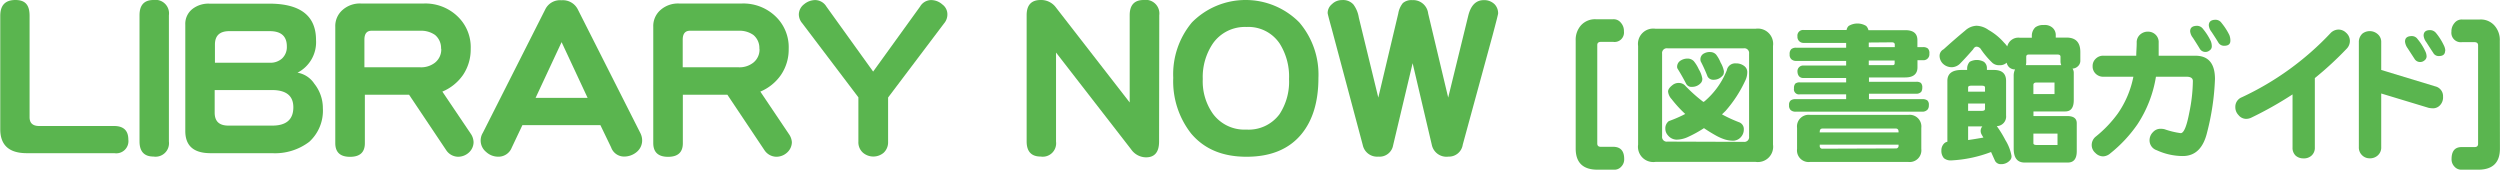
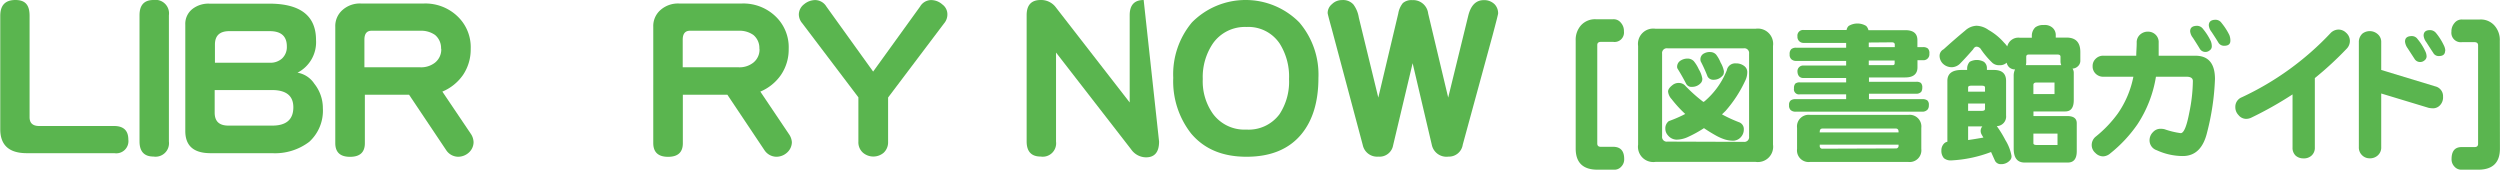
<svg xmlns="http://www.w3.org/2000/svg" id="レイヤー_1" data-name="レイヤー 1" viewBox="0 0 384.53 26.1">
  <defs>
    <style>
      .cls-1 {
        fill: #5ab54f;
      }
    </style>
  </defs>
  <g>
    <path class="cls-1" d="M117.62,430.22a1.87,1.87,0,0,1-2.15,2.09H102q-4.08,0-4.08-3.69V411.18c0-1.62.77-2.43,2.33-2.43s2.18.81,2.18,2.43v15.6q0,1.35,1.47,1.35h11.52C116.88,428.13,117.62,428.83,117.62,430.22Z" transform="translate(-97.88 -408.75)" />
    <path class="cls-1" d="M123.86,430.53a2.07,2.07,0,0,1-2.37,2.3c-1.43,0-2.15-.78-2.15-2.33V411.09c0-1.56.72-2.34,2.15-2.34a2.08,2.08,0,0,1,2.37,2.34Z" transform="translate(-97.88 -408.75)" />
    <path class="cls-1" d="M147.54,425.4a6.48,6.48,0,0,1-2.09,5.16,8.71,8.71,0,0,1-5.74,1.75h-9.46q-3.87,0-3.87-3.41V412.53a2.9,2.9,0,0,1,1.1-2.4,4,4,0,0,1,2.58-.82h9.22q7.22,0,7.21,5.62a5.27,5.27,0,0,1-2.85,5,3.86,3.86,0,0,1,2.58,1.69A6,6,0,0,1,147.54,425.4ZM142,415.88q0-2.34-2.64-2.34h-6.21c-1.47,0-2.21.69-2.21,2.06v2.8h8.45a2.66,2.66,0,0,0,1.87-.65A2.41,2.41,0,0,0,142,415.88Zm1,9.37c0-1.77-1.1-2.65-3.31-2.65h-8.79v3.47c0,1.36.71,2,2.12,2h6.67Q143,428.1,143,425.25Z" transform="translate(-97.88 -408.75)" />
    <path class="cls-1" d="M170.72,430.62a2.17,2.17,0,0,1-.73,1.6,2.46,2.46,0,0,1-1.66.64,2.23,2.23,0,0,1-1.81-1l-5.72-8.54H154v7.46c0,1.4-.76,2.09-2.28,2.09s-2.27-.7-2.27-2.12V412.87a3.27,3.27,0,0,1,1.11-2.58,4,4,0,0,1,2.85-1h9.68a7.14,7.14,0,0,1,5.19,2,6.54,6.54,0,0,1,2,5,7,7,0,0,1-1.19,4,7.29,7.29,0,0,1-3.17,2.55l4.43,6.57A2.42,2.42,0,0,1,170.72,430.62Zm-5-14.37a2.62,2.62,0,0,0-.92-2.12,3.72,3.72,0,0,0-2.28-.65h-7.49c-.74,0-1.1.46-1.1,1.38v4.24h8.59a3.44,3.44,0,0,0,2.25-.7A2.58,2.58,0,0,0,165.75,416.25Z" transform="translate(-97.88 -408.75)" />
-     <path class="cls-1" d="M196.65,430.34a2.3,2.3,0,0,1-.83,1.78,3,3,0,0,1-1.94.71,2.11,2.11,0,0,1-2-1.41L190.23,428h-12l-1.63,3.44a2.19,2.19,0,0,1-2.12,1.41,2.72,2.72,0,0,1-1.84-.74,2.26,2.26,0,0,1-.49-2.94l9.61-19a2.52,2.52,0,0,1,2.49-1.38,2.57,2.57,0,0,1,2.49,1.38l9.61,19A2.54,2.54,0,0,1,196.65,430.34Zm-8.39-6.54-4-8.57-4,8.57Z" transform="translate(-97.88 -408.75)" />
    <path class="cls-1" d="M219.68,430.62a2.18,2.18,0,0,1-.74,1.6,2.44,2.44,0,0,1-1.66.64,2.24,2.24,0,0,1-1.81-1l-5.71-8.54h-6.85v7.46c0,1.4-.76,2.09-2.27,2.09s-2.28-.7-2.28-2.12V412.87a3.27,3.27,0,0,1,1.11-2.58,4.06,4.06,0,0,1,2.86-1H212a7.14,7.14,0,0,1,5.19,2,6.55,6.55,0,0,1,2,5,6.94,6.94,0,0,1-1.2,4,7.27,7.27,0,0,1-3.16,2.55l4.42,6.57A2.43,2.43,0,0,1,219.68,430.62Zm-5-14.37a2.59,2.59,0,0,0-.92-2.12,3.68,3.68,0,0,0-2.27-.65H204q-1.11,0-1.11,1.38v4.24h8.6a3.41,3.41,0,0,0,2.24-.7A2.55,2.55,0,0,0,214.7,416.25Z" transform="translate(-97.88 -408.75)" />
    <path class="cls-1" d="M243.6,411a2.11,2.11,0,0,1-.52,1.36l-8.6,11.39v6.82a2.19,2.19,0,0,1-.7,1.69,2.46,2.46,0,0,1-3.14,0,2.13,2.13,0,0,1-.73-1.72v-6.82l-8.63-11.39a2.12,2.12,0,0,1-.53-1.36,2,2,0,0,1,.8-1.56,2.73,2.73,0,0,1,1.75-.65,2.05,2.05,0,0,1,1.69,1l7.19,10,7.22-10a2,2,0,0,1,1.65-1,2.61,2.61,0,0,1,1.78.68A1.87,1.87,0,0,1,243.6,411Z" transform="translate(-97.88 -408.75)" />
-     <path class="cls-1" d="M276.16,430.53c0,1.61-.68,2.42-2,2.42a2.82,2.82,0,0,1-2.3-1.23l-11.55-14.89v13.7a2.06,2.06,0,0,1-2.36,2.3c-1.44,0-2.16-.78-2.16-2.33V411.09q0-2.34,2.16-2.34a2.82,2.82,0,0,1,2.36,1.17l11.33,14.59V411.09c0-1.56.72-2.34,2.15-2.34a2.1,2.1,0,0,1,2.4,2.34Z" transform="translate(-97.88 -408.75)" />
+     <path class="cls-1" d="M276.16,430.53c0,1.61-.68,2.42-2,2.42a2.82,2.82,0,0,1-2.3-1.23l-11.55-14.89v13.7a2.06,2.06,0,0,1-2.36,2.3c-1.44,0-2.16-.78-2.16-2.33V411.09q0-2.34,2.16-2.34a2.82,2.82,0,0,1,2.36,1.17l11.33,14.59V411.09c0-1.56.72-2.34,2.15-2.34Z" transform="translate(-97.88 -408.75)" />
    <path class="cls-1" d="M300.67,420.73c0,3.67-.88,6.55-2.62,8.66-1.92,2.32-4.74,3.47-8.44,3.47s-6.5-1.19-8.51-3.56a13,13,0,0,1-2.76-8.57,12.42,12.42,0,0,1,2.88-8.54,11.61,11.61,0,0,1,16.5,0A12.33,12.33,0,0,1,300.67,420.73Zm-4.52.18a9.51,9.51,0,0,0-1.44-5.46,5.79,5.79,0,0,0-5.13-2.55,6,6,0,0,0-5.13,2.52,9.19,9.19,0,0,0-1.57,5.49,8.61,8.61,0,0,0,1.57,5.35,6,6,0,0,0,5.13,2.42,5.9,5.9,0,0,0,5.1-2.36A9.09,9.09,0,0,0,296.15,420.91Z" transform="translate(-97.88 -408.75)" />
    <path class="cls-1" d="M328.31,410.81c0,.12-.28,1.22-.83,3.29L322.87,431a2.15,2.15,0,0,1-2.21,1.84,2.3,2.3,0,0,1-2.55-1.81l-2.95-12.56-3,12.62a2.11,2.11,0,0,1-2.27,1.75,2.25,2.25,0,0,1-2.4-1.78l-4.79-17.94c-.41-1.47-.61-2.26-.61-2.36a1.77,1.77,0,0,1,.67-1.38,2.17,2.17,0,0,1,1.54-.62,2.13,2.13,0,0,1,1.75.68,4.53,4.53,0,0,1,.83,2l3,12.32,3.07-12.93a3.47,3.47,0,0,1,.7-1.6,2,2,0,0,1,1.45-.46,2.32,2.32,0,0,1,2.45,2.06l3.08,12.93,3.07-12.53c.39-1.64,1.19-2.46,2.42-2.46a2.25,2.25,0,0,1,1.66.65A2,2,0,0,1,328.31,410.81Z" transform="translate(-97.88 -408.75)" />
    <path class="cls-1" d="M347.7,433.21a1.59,1.59,0,0,1-.44,1.16,1.4,1.4,0,0,1-1.13.48H343.6q-3.36,0-3.36-3.25V415a3.33,3.33,0,0,1,.83-2.37,2.91,2.91,0,0,1,2.28-.92H346a1.41,1.41,0,0,1,1.2.55,1.87,1.87,0,0,1,.46,1.31,1.45,1.45,0,0,1-1.66,1.62h-1.86c-.39,0-.58.16-.58.48v15.16c0,.33.18.5.53.5h2C347.18,431.37,347.7,432,347.7,433.21Z" transform="translate(-97.88 -408.75)" />
    <path class="cls-1" d="M352.51,413.17h15.41a2.35,2.35,0,0,1,2.67,2.65V431a2.35,2.35,0,0,1-2.67,2.65H352.51a2.35,2.35,0,0,1-2.67-2.65V415.82A2.35,2.35,0,0,1,352.51,413.17Zm13.57,17.4a.73.73,0,0,0,.83-.81V417a.73.73,0,0,0-.83-.82H354.36a.73.73,0,0,0-.83.82v12.72a.72.72,0,0,0,.83.81Zm-1.2-12.07a2,2,0,0,1,1.29.41,1.15,1.15,0,0,1,.46,1,3,3,0,0,1-.34,1.31,19.32,19.32,0,0,1-3,4.59l-.55.53a21.06,21.06,0,0,0,2.6,1.2,1.11,1.11,0,0,1,.76,1.1,1.72,1.72,0,0,1-.41,1.15,1.61,1.61,0,0,1-1.36.6,4.43,4.43,0,0,1-1.11-.18,7.46,7.46,0,0,1-1.31-.56c-.69-.38-1.34-.78-1.94-1.19a18.44,18.44,0,0,1-2.51,1.38,4.26,4.26,0,0,1-1.7.39,1.77,1.77,0,0,1-1.34-.67,1.51,1.51,0,0,1-.39-1,1.39,1.39,0,0,1,.53-1.18,19.82,19.82,0,0,0,2.53-1.1A18.69,18.69,0,0,1,355,424a2,2,0,0,1-.55-1.17q0-.47.69-1a1.47,1.47,0,0,1,1-.32,1.33,1.33,0,0,1,1,.48,23.84,23.84,0,0,0,2.74,2.44l.17-.09a12.17,12.17,0,0,0,3.43-4.77A1.31,1.31,0,0,1,364.88,418.5Zm-7.48-.74a1.33,1.33,0,0,1,1,.39,5.63,5.63,0,0,1,.78,1.27,4,4,0,0,1,.53,1.38.9.9,0,0,1-.2.69,1.78,1.78,0,0,1-1.36.62.91.91,0,0,1-.92-.48c-.39-.75-.81-1.5-1.27-2.24a.61.61,0,0,1-.12-.32,1.12,1.12,0,0,1,.53-1A2,2,0,0,1,357.4,417.76Zm3.52-1a1.2,1.2,0,0,1,.92.39,5.16,5.16,0,0,1,.69,1.22,4.09,4.09,0,0,1,.51,1.33q0,.54-.21.69a1.76,1.76,0,0,1-1.38.63,1,1,0,0,1-.92-.49,23.21,23.21,0,0,0-1-2.23.65.65,0,0,1-.1-.32,1,1,0,0,1,.53-1A1.84,1.84,0,0,1,360.92,416.75Z" transform="translate(-97.88 -408.75)" />
    <path class="cls-1" d="M375.27,413.36h6.64a1.08,1.08,0,0,1,.32-.62,2.6,2.6,0,0,1,2.69,0,1.44,1.44,0,0,1,.35.65h5.66c1.25,0,1.87.51,1.87,1.54V416h.83a1.14,1.14,0,0,1,.78.21,1,1,0,0,1,.23.8.91.91,0,0,1-1,1h-.83v1.1c0,1-.62,1.55-1.87,1.55h-5.59v.67h7.28a1.1,1.1,0,0,1,.71.18,1,1,0,0,1,.21.74,1.14,1.14,0,0,1-.16.62,1,1,0,0,1-.76.3h-7.28V424h8.2a1.21,1.21,0,0,1,.78.2.87.87,0,0,1,.23.72,1,1,0,0,1-.18.66,1.05,1.05,0,0,1-.83.35H374.07a1.09,1.09,0,0,1-.76-.25.94.94,0,0,1-.25-.76.85.85,0,0,1,.25-.72,1.19,1.19,0,0,1,.76-.2h7.77v-.74h-7.1a.78.78,0,0,1-.92-.92,1,1,0,0,1,.21-.74,1.08,1.08,0,0,1,.71-.18h7.1v-.67h-6.57c-.58,0-.89-.37-.92-1a.87.87,0,0,1,.92-.92h6.57v-.71h-7.67a1.06,1.06,0,0,1-.76-.26.93.93,0,0,1-.26-.76,1,1,0,0,1,.26-.8,1.15,1.15,0,0,1,.76-.21h7.67v-.74h-6.57a.92.92,0,0,1-.92-1A.87.87,0,0,1,375.27,413.36Zm1,13.06h15.13a1.8,1.8,0,0,1,2,2v3.24a1.8,1.8,0,0,1-2,2H376.29a1.79,1.79,0,0,1-2-2v-3.24A1.79,1.79,0,0,1,376.29,426.42Zm1.49,2.69h12.14V429c0-.32-.15-.48-.44-.48H378.22c-.29,0-.44.16-.44.48Zm11.7,2.47a.39.39,0,0,0,.44-.44V431H377.78v.18a.39.39,0,0,0,.44.44Zm-4.14-16.29V416h4v-.39c0-.23-.15-.35-.46-.35Zm0,2.77v.71H389q.3,0,.3-.27v-.44Z" transform="translate(-97.88 -408.75)" />
    <path class="cls-1" d="M412.24,412.6a1.78,1.78,0,0,1,1.29.37,1.49,1.49,0,0,1,.55,1.22v.34h1.66c1.41,0,2.12.74,2.12,2.22V418a1.16,1.16,0,0,1-.44,1,1.23,1.23,0,0,1-.76.3,1.19,1.19,0,0,1,.19.69v4.15c0,1.17-.44,1.75-1.31,1.75h-4.89v.71h5.18c1,0,1.48.37,1.48,1.11V432c0,1.17-.46,1.75-1.38,1.75h-6.64c-1.12,0-1.68-.71-1.68-2.14V420.43a2.13,2.13,0,0,1,.21-1,1.32,1.32,0,0,1-.9-.33,1.35,1.35,0,0,1-.39-.71,1.5,1.5,0,0,1-1.11.39,1.55,1.55,0,0,1-1.06-.34,13.09,13.09,0,0,1-1.75-2.05.85.85,0,0,0-.71-.46c-.2,0-.38.13-.53.41-.74.85-1.38,1.55-1.94,2.12a1.88,1.88,0,0,1-1.19.62,1.94,1.94,0,0,1-1.55-.57,1.73,1.73,0,0,1-.48-1.18,1.14,1.14,0,0,1,.62-1c1.05-.95,2.15-1.91,3.32-2.88a2.74,2.74,0,0,1,1.75-.74,3.35,3.35,0,0,1,1.84.65,9,9,0,0,1,2.37,1.93,4.52,4.52,0,0,1,.51.6,1.76,1.76,0,0,1,1.91-1.34h1.87v-.34a1.79,1.79,0,0,1,.53-1.25A2,2,0,0,1,412.24,412.6Zm-12.64,6.91h.85v-.25a1.55,1.55,0,0,1,.39-1,2.25,2.25,0,0,1,2.19,0,1.18,1.18,0,0,1,.46,1v.25h1.08c1.24,0,1.87.56,1.87,1.68v5.32a1.48,1.48,0,0,1-1.43,1.64,16.6,16.6,0,0,1,1.33,2.16,6.87,6.87,0,0,1,.93,2.4.84.84,0,0,1-.21.67,1.79,1.79,0,0,1-1.38.62,1,1,0,0,1-.93-.49l-.62-1.38a19.85,19.85,0,0,1-6.08,1.29,1.65,1.65,0,0,1-1.17-.34,1.69,1.69,0,0,1-.39-1.2,1.46,1.46,0,0,1,.36-1,1,1,0,0,1,.56-.33v-9.35Q397.41,419.51,399.6,419.51Zm1,3.34h2.6v-.65q0-.27-.48-.27h-1.64q-.48,0-.48.27Zm0,2.95h2.12q.48,0,.48-.3v-.83h-2.6Zm2.35,4.1c-.08-.13-.16-.26-.23-.39a1.16,1.16,0,0,1-.19-.58,1.06,1.06,0,0,1,.26-.74h-2.19v2.1C401.38,430.18,402.16,430.05,403,429.9Zm6.52-11.13h5.46a1.43,1.43,0,0,1-.12-.62v-.67c0-.23-.15-.34-.46-.34h-4.42c-.26,0-.39.11-.39.34v.76A1.89,1.89,0,0,1,409.48,418.77Zm4.42,2.67h-2.76c-.33,0-.49.13-.49.37v1.41h3.25Zm.46,9.61V429.3h-3.71v1.47c0,.19.16.28.49.28Z" transform="translate(-97.88 -408.75)" />
    <path class="cls-1" d="M438.57,420.89a38.12,38.12,0,0,1-1.2,8.18c-.58,2.46-1.83,3.68-3.75,3.68a9.62,9.62,0,0,1-4-.89,1.6,1.6,0,0,1-1.11-1.64,1.74,1.74,0,0,1,.53-1.15,1.52,1.52,0,0,1,1.18-.51,2.35,2.35,0,0,1,.6.07,12.61,12.61,0,0,0,2.48.6c.48,0,.92-1.05,1.32-3.16a25,25,0,0,0,.55-4.86q0-.66-1-.66h-4.68a18.68,18.68,0,0,1-2.83,7.3,21,21,0,0,1-4.19,4.49,1.79,1.79,0,0,1-1.08.46,1.67,1.67,0,0,1-1.22-.53,1.59,1.59,0,0,1-.56-1.2,1.66,1.66,0,0,1,.65-1.33,18.41,18.41,0,0,0,3.38-3.55,15,15,0,0,0,2.38-5.64h-4.56a1.63,1.63,0,0,1-1.27-.49,1.55,1.55,0,0,1-.44-1.15,1.5,1.5,0,0,1,.48-1.13,1.61,1.61,0,0,1,1.23-.46h5c0-.63.07-1.29.07-2a1.57,1.57,0,0,1,.57-1.29,1.75,1.75,0,0,1,1.2-.41,1.64,1.64,0,0,1,1.13.46,1.58,1.58,0,0,1,.48,1.24c0,.68,0,1.34,0,2h5.64Q438.56,417.32,438.57,420.89Zm-.49-5a.71.71,0,0,1-.32.6,1,1,0,0,1-.62.25,1,1,0,0,1-.9-.48c-.2-.34-.55-.9-1.06-1.69a1.93,1.93,0,0,1-.43-1c0-.57.36-.85,1.1-.85a1.15,1.15,0,0,1,.88.48,9,9,0,0,1,1.19,1.86A2.1,2.1,0,0,1,438.08,415.85Zm2.86-.88c0,.52-.31.78-.94.78a1,1,0,0,1-.9-.48c-.2-.34-.55-.89-1.06-1.66a1.9,1.9,0,0,1-.42-1c0-.57.36-.86,1.06-.86a1.12,1.12,0,0,1,.9.49,9.47,9.47,0,0,1,1.2,1.86A2.29,2.29,0,0,1,440.94,415Z" transform="translate(-97.88 -408.75)" />
    <path class="cls-1" d="M459.32,415a1.72,1.72,0,0,1-.48,1.23,51.75,51.75,0,0,1-4.91,4.53v10.67a1.59,1.59,0,0,1-.55,1.29,1.74,1.74,0,0,1-1.22.39,1.76,1.76,0,0,1-1.18-.42,1.64,1.64,0,0,1-.48-1.26v-8.16a56.52,56.52,0,0,1-6.33,3.57,1.84,1.84,0,0,1-.86.19,1.5,1.5,0,0,1-1.12-.58,1.72,1.72,0,0,1-.49-1.22,1.57,1.57,0,0,1,1-1.52,44.51,44.51,0,0,0,13.64-9.86,1.73,1.73,0,0,1,1.15-.55,1.65,1.65,0,0,1,1.24.48A1.67,1.67,0,0,1,459.32,415Z" transform="translate(-97.88 -408.75)" />
    <path class="cls-1" d="M473.65,423.61a1.76,1.76,0,0,1-.39,1.24,1.47,1.47,0,0,1-1.13.56,4,4,0,0,1-.69-.07l-7.3-2.21v8.24a1.6,1.6,0,0,1-.56,1.31,1.76,1.76,0,0,1-1.26.42,1.61,1.61,0,0,1-1.13-.48,1.63,1.63,0,0,1-.49-1.25V415.25a1.74,1.74,0,0,1,.56-1.34,1.85,1.85,0,0,1,2.37.12,1.55,1.55,0,0,1,.51,1.22v4.26l8.33,2.53A1.54,1.54,0,0,1,473.65,423.61Zm-2.53-6.15a.8.8,0,0,1-.35.6,1,1,0,0,1-.6.23,1,1,0,0,1-.92-.51l-1.06-1.63a2.11,2.11,0,0,1-.39-1c0-.57.35-.85,1.06-.85a1.06,1.06,0,0,1,.87.46,8.53,8.53,0,0,1,1.18,1.86A1.87,1.87,0,0,1,471.12,417.46Zm2.85-.92c0,.55-.31.83-.94.83a.94.94,0,0,1-.9-.51c-.22-.32-.57-.87-1.06-1.63a2,2,0,0,1-.41-1c0-.57.34-.85,1-.85a1.2,1.2,0,0,1,.92.46,9,9,0,0,1,1.18,1.86A2.1,2.1,0,0,1,474,416.54Z" transform="translate(-97.88 -408.75)" />
    <path class="cls-1" d="M482.4,431.6q0,3.25-3.34,3.25h-2.55a1.39,1.39,0,0,1-1.11-.48,1.59,1.59,0,0,1-.44-1.16c0-1.22.52-1.84,1.55-1.84h2c.36,0,.53-.17.53-.5V415.71q0-.48-.6-.48h-1.84a1.45,1.45,0,0,1-1.66-1.62,1.92,1.92,0,0,1,.46-1.31,1.41,1.41,0,0,1,1.2-.55h2.7a2.81,2.81,0,0,1,2.25.92,3.33,3.33,0,0,1,.83,2.37Z" transform="translate(-97.88 -408.75)" />
  </g>
</svg>